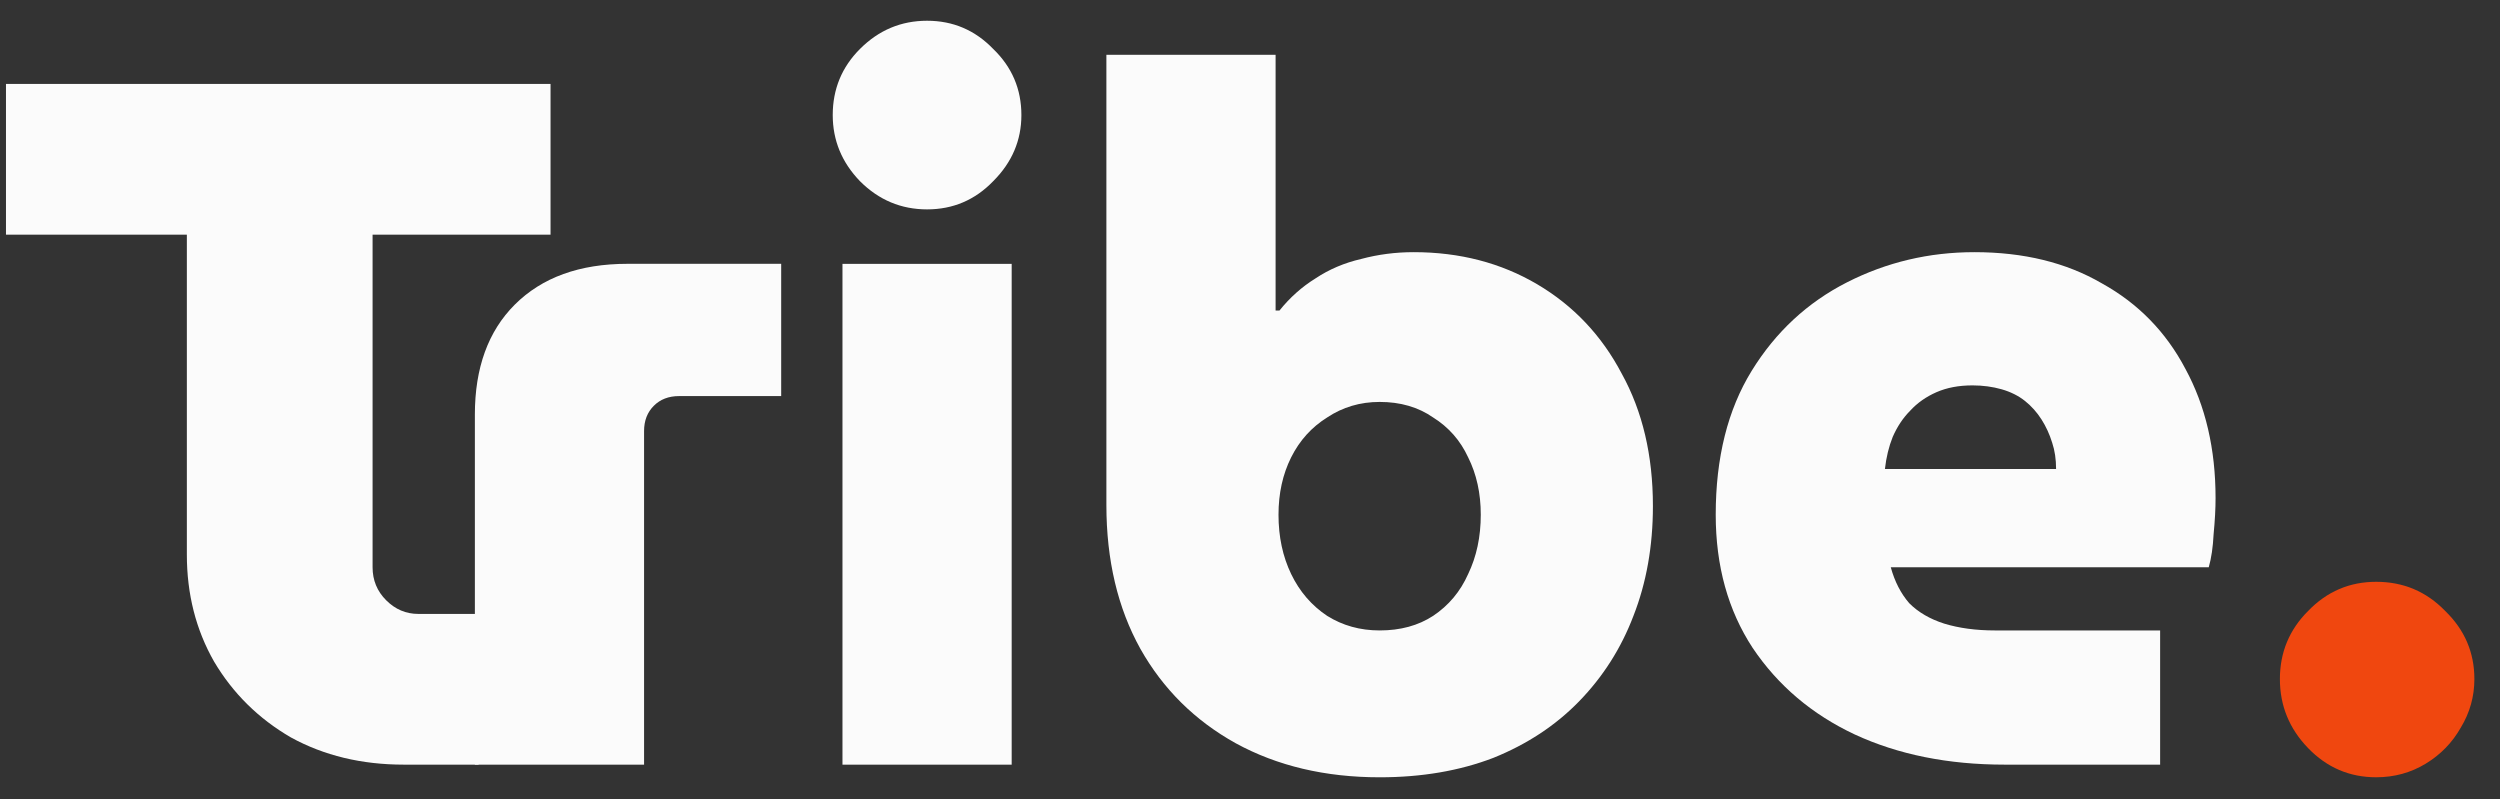
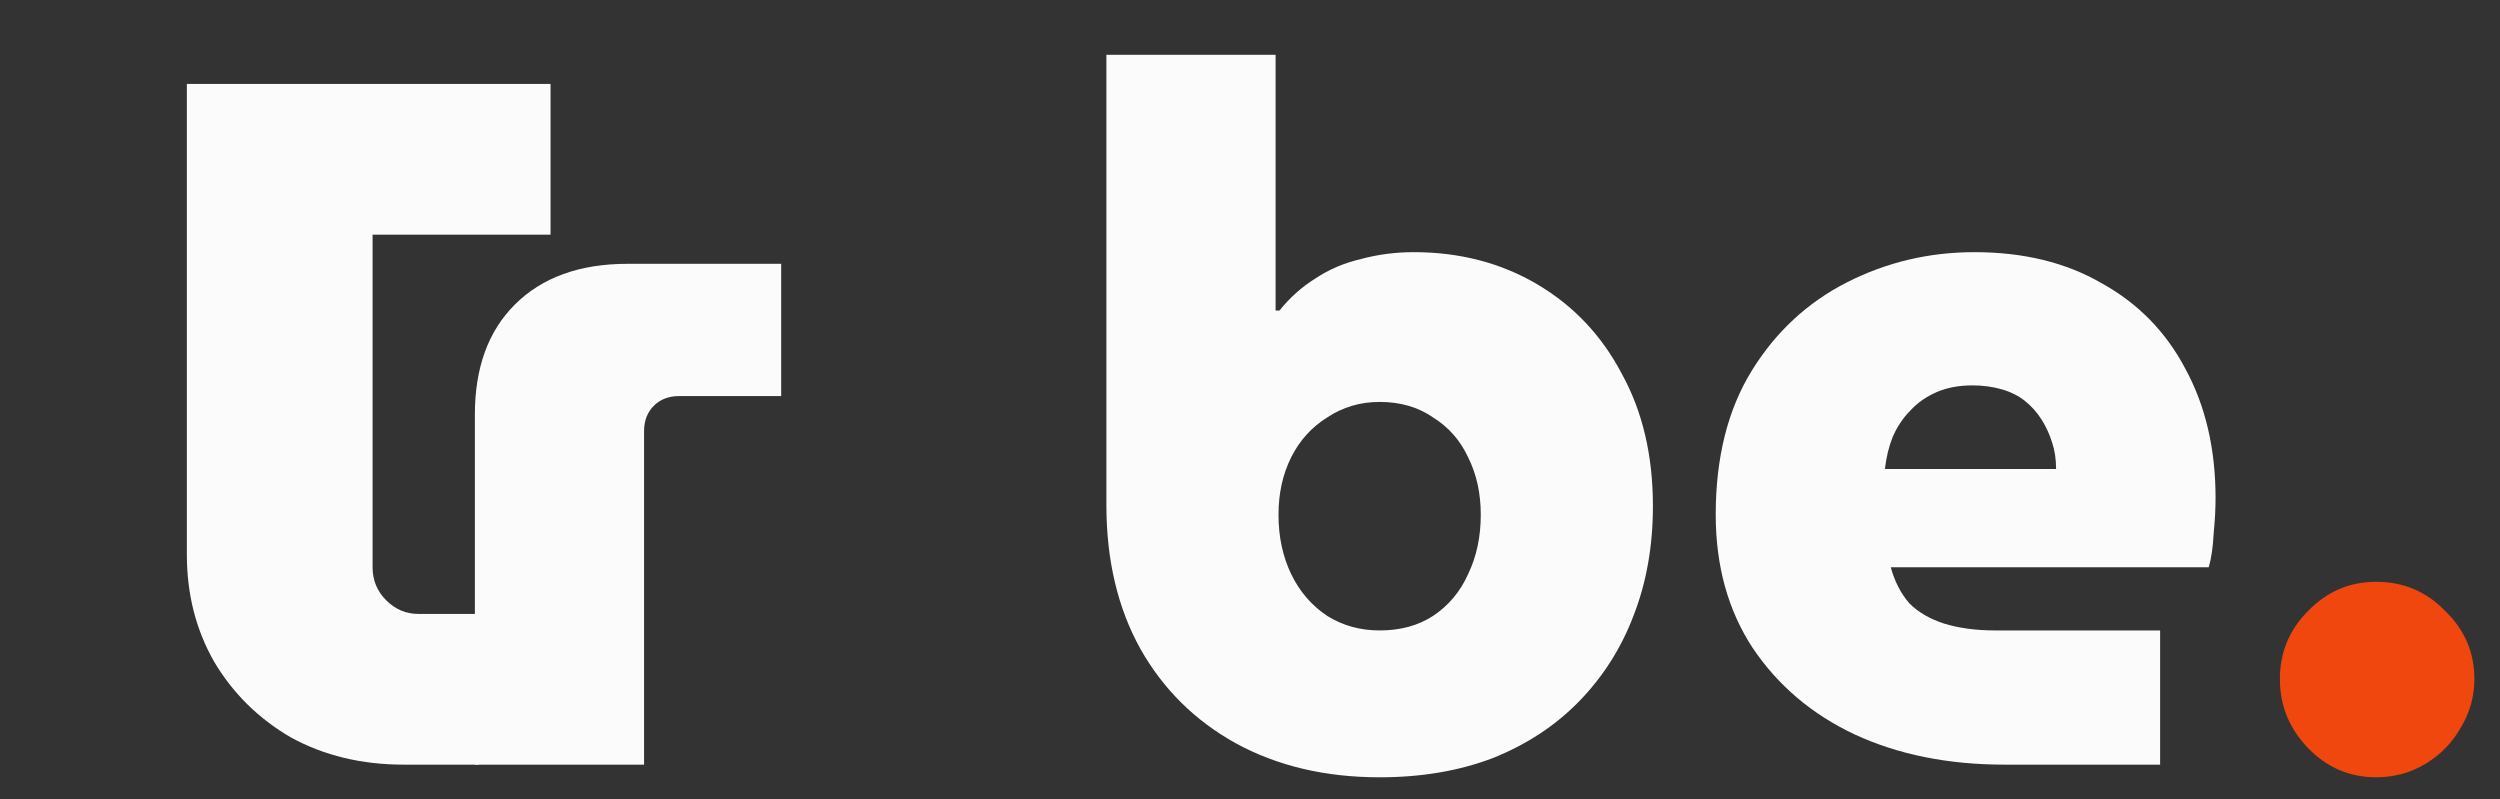
<svg xmlns="http://www.w3.org/2000/svg" width="97" height="31" viewBox="0 0 97 31" fill="none">
  <rect x="0" y="0" width="97" height="31" fill="#333333" stroke="none" />
  <path d="M92.195 30.158C91.163 30.158 90.283 29.781 89.554 29.026C88.824 28.271 88.46 27.379 88.46 26.347C88.46 25.316 88.824 24.436 89.554 23.706C90.283 22.951 91.163 22.574 92.195 22.574C93.251 22.574 94.144 22.951 94.874 23.706C95.628 24.436 96.006 25.316 96.006 26.347C96.006 27.026 95.829 27.655 95.477 28.234C95.15 28.812 94.698 29.278 94.119 29.63C93.54 29.982 92.899 30.158 92.195 30.158Z" fill="#F0470F" />
  <path d="M77.776 29.668C75.588 29.668 73.651 29.278 71.966 28.498C70.306 27.719 68.985 26.599 68.004 25.14C67.048 23.682 66.57 21.959 66.57 19.971C66.57 17.758 67.036 15.896 67.966 14.387C68.897 12.878 70.13 11.734 71.664 10.954C73.198 10.174 74.846 9.784 76.607 9.784C78.518 9.784 80.166 10.187 81.549 10.992C82.958 11.771 84.04 12.878 84.794 14.312C85.574 15.746 85.964 17.418 85.964 19.33C85.964 19.732 85.939 20.198 85.888 20.726C85.863 21.229 85.8 21.657 85.7 22.009H73.362C73.513 22.562 73.752 23.028 74.079 23.405C74.431 23.757 74.884 24.021 75.437 24.197C76.016 24.373 76.669 24.461 77.399 24.461H83.813V29.668H77.776ZM73.135 18.198H79.776C79.776 17.821 79.726 17.481 79.625 17.179C79.524 16.852 79.386 16.55 79.21 16.274C79.034 15.997 78.82 15.758 78.569 15.557C78.317 15.356 78.015 15.205 77.663 15.104C77.311 15.004 76.934 14.953 76.531 14.953C76.003 14.953 75.538 15.041 75.135 15.217C74.733 15.393 74.393 15.632 74.116 15.934C73.84 16.211 73.613 16.55 73.437 16.953C73.286 17.33 73.186 17.745 73.135 18.198Z" fill="#FBFBFB" />
  <path d="M53.531 30.159C51.418 30.159 49.556 29.718 47.946 28.838C46.362 27.958 45.129 26.738 44.249 25.178C43.368 23.594 42.928 21.732 42.928 19.594V2.125H49.493V12.048H49.644C50.047 11.545 50.512 11.13 51.04 10.803C51.569 10.451 52.16 10.199 52.814 10.048C53.468 9.872 54.147 9.784 54.851 9.784C56.637 9.784 58.234 10.199 59.643 11.029C61.051 11.86 62.146 13.017 62.925 14.501C63.73 15.96 64.133 17.67 64.133 19.632C64.133 21.192 63.881 22.613 63.378 23.895C62.9 25.153 62.196 26.26 61.265 27.216C60.36 28.146 59.253 28.876 57.945 29.404C56.637 29.907 55.166 30.159 53.531 30.159ZM53.531 24.461C54.335 24.461 55.027 24.273 55.606 23.895C56.209 23.493 56.662 22.952 56.964 22.273C57.291 21.594 57.454 20.827 57.454 19.971C57.454 19.141 57.291 18.399 56.964 17.745C56.662 17.091 56.209 16.576 55.606 16.198C55.027 15.796 54.335 15.595 53.531 15.595C52.776 15.595 52.097 15.796 51.493 16.198C50.889 16.576 50.424 17.091 50.097 17.745C49.77 18.399 49.606 19.141 49.606 19.971C49.606 20.827 49.77 21.594 50.097 22.273C50.424 22.952 50.889 23.493 51.493 23.895C52.097 24.273 52.776 24.461 53.531 24.461Z" fill="#FBFBFB" />
-   <path d="M32.688 29.669V10.237H39.253V29.669H32.688ZM35.97 8.124C34.964 8.124 34.096 7.76 33.367 7.03C32.663 6.301 32.31 5.446 32.31 4.465C32.31 3.458 32.663 2.603 33.367 1.899C34.096 1.169 34.964 0.805 35.97 0.805C36.977 0.805 37.832 1.169 38.536 1.899C39.266 2.603 39.63 3.458 39.63 4.465C39.63 5.446 39.266 6.301 38.536 7.03C37.832 7.76 36.977 8.124 35.97 8.124Z" fill="#FBFBFB" />
  <path d="M18.425 29.668V16.084C18.425 14.274 18.941 12.852 19.972 11.821C21.029 10.765 22.488 10.236 24.349 10.236H30.31V15.368H26.349C25.946 15.368 25.619 15.493 25.368 15.745C25.116 15.996 24.99 16.323 24.99 16.726V29.668H18.425Z" fill="#FBFBFB" />
-   <path d="M15.664 29.668C14.029 29.668 12.57 29.316 11.287 28.612C10.029 27.882 9.036 26.901 8.306 25.669C7.602 24.436 7.25 23.053 7.25 21.518V9.105H0.232V3.257H21.361V9.105H14.456V22.009C14.456 22.512 14.632 22.94 14.985 23.292C15.337 23.644 15.752 23.82 16.23 23.82H18.569V29.668H15.664Z" fill="#FBFBFB" />
+   <path d="M15.664 29.668C14.029 29.668 12.57 29.316 11.287 28.612C10.029 27.882 9.036 26.901 8.306 25.669C7.602 24.436 7.25 23.053 7.25 21.518V9.105V3.257H21.361V9.105H14.456V22.009C14.456 22.512 14.632 22.94 14.985 23.292C15.337 23.644 15.752 23.82 16.23 23.82H18.569V29.668H15.664Z" fill="#FBFBFB" />
</svg>